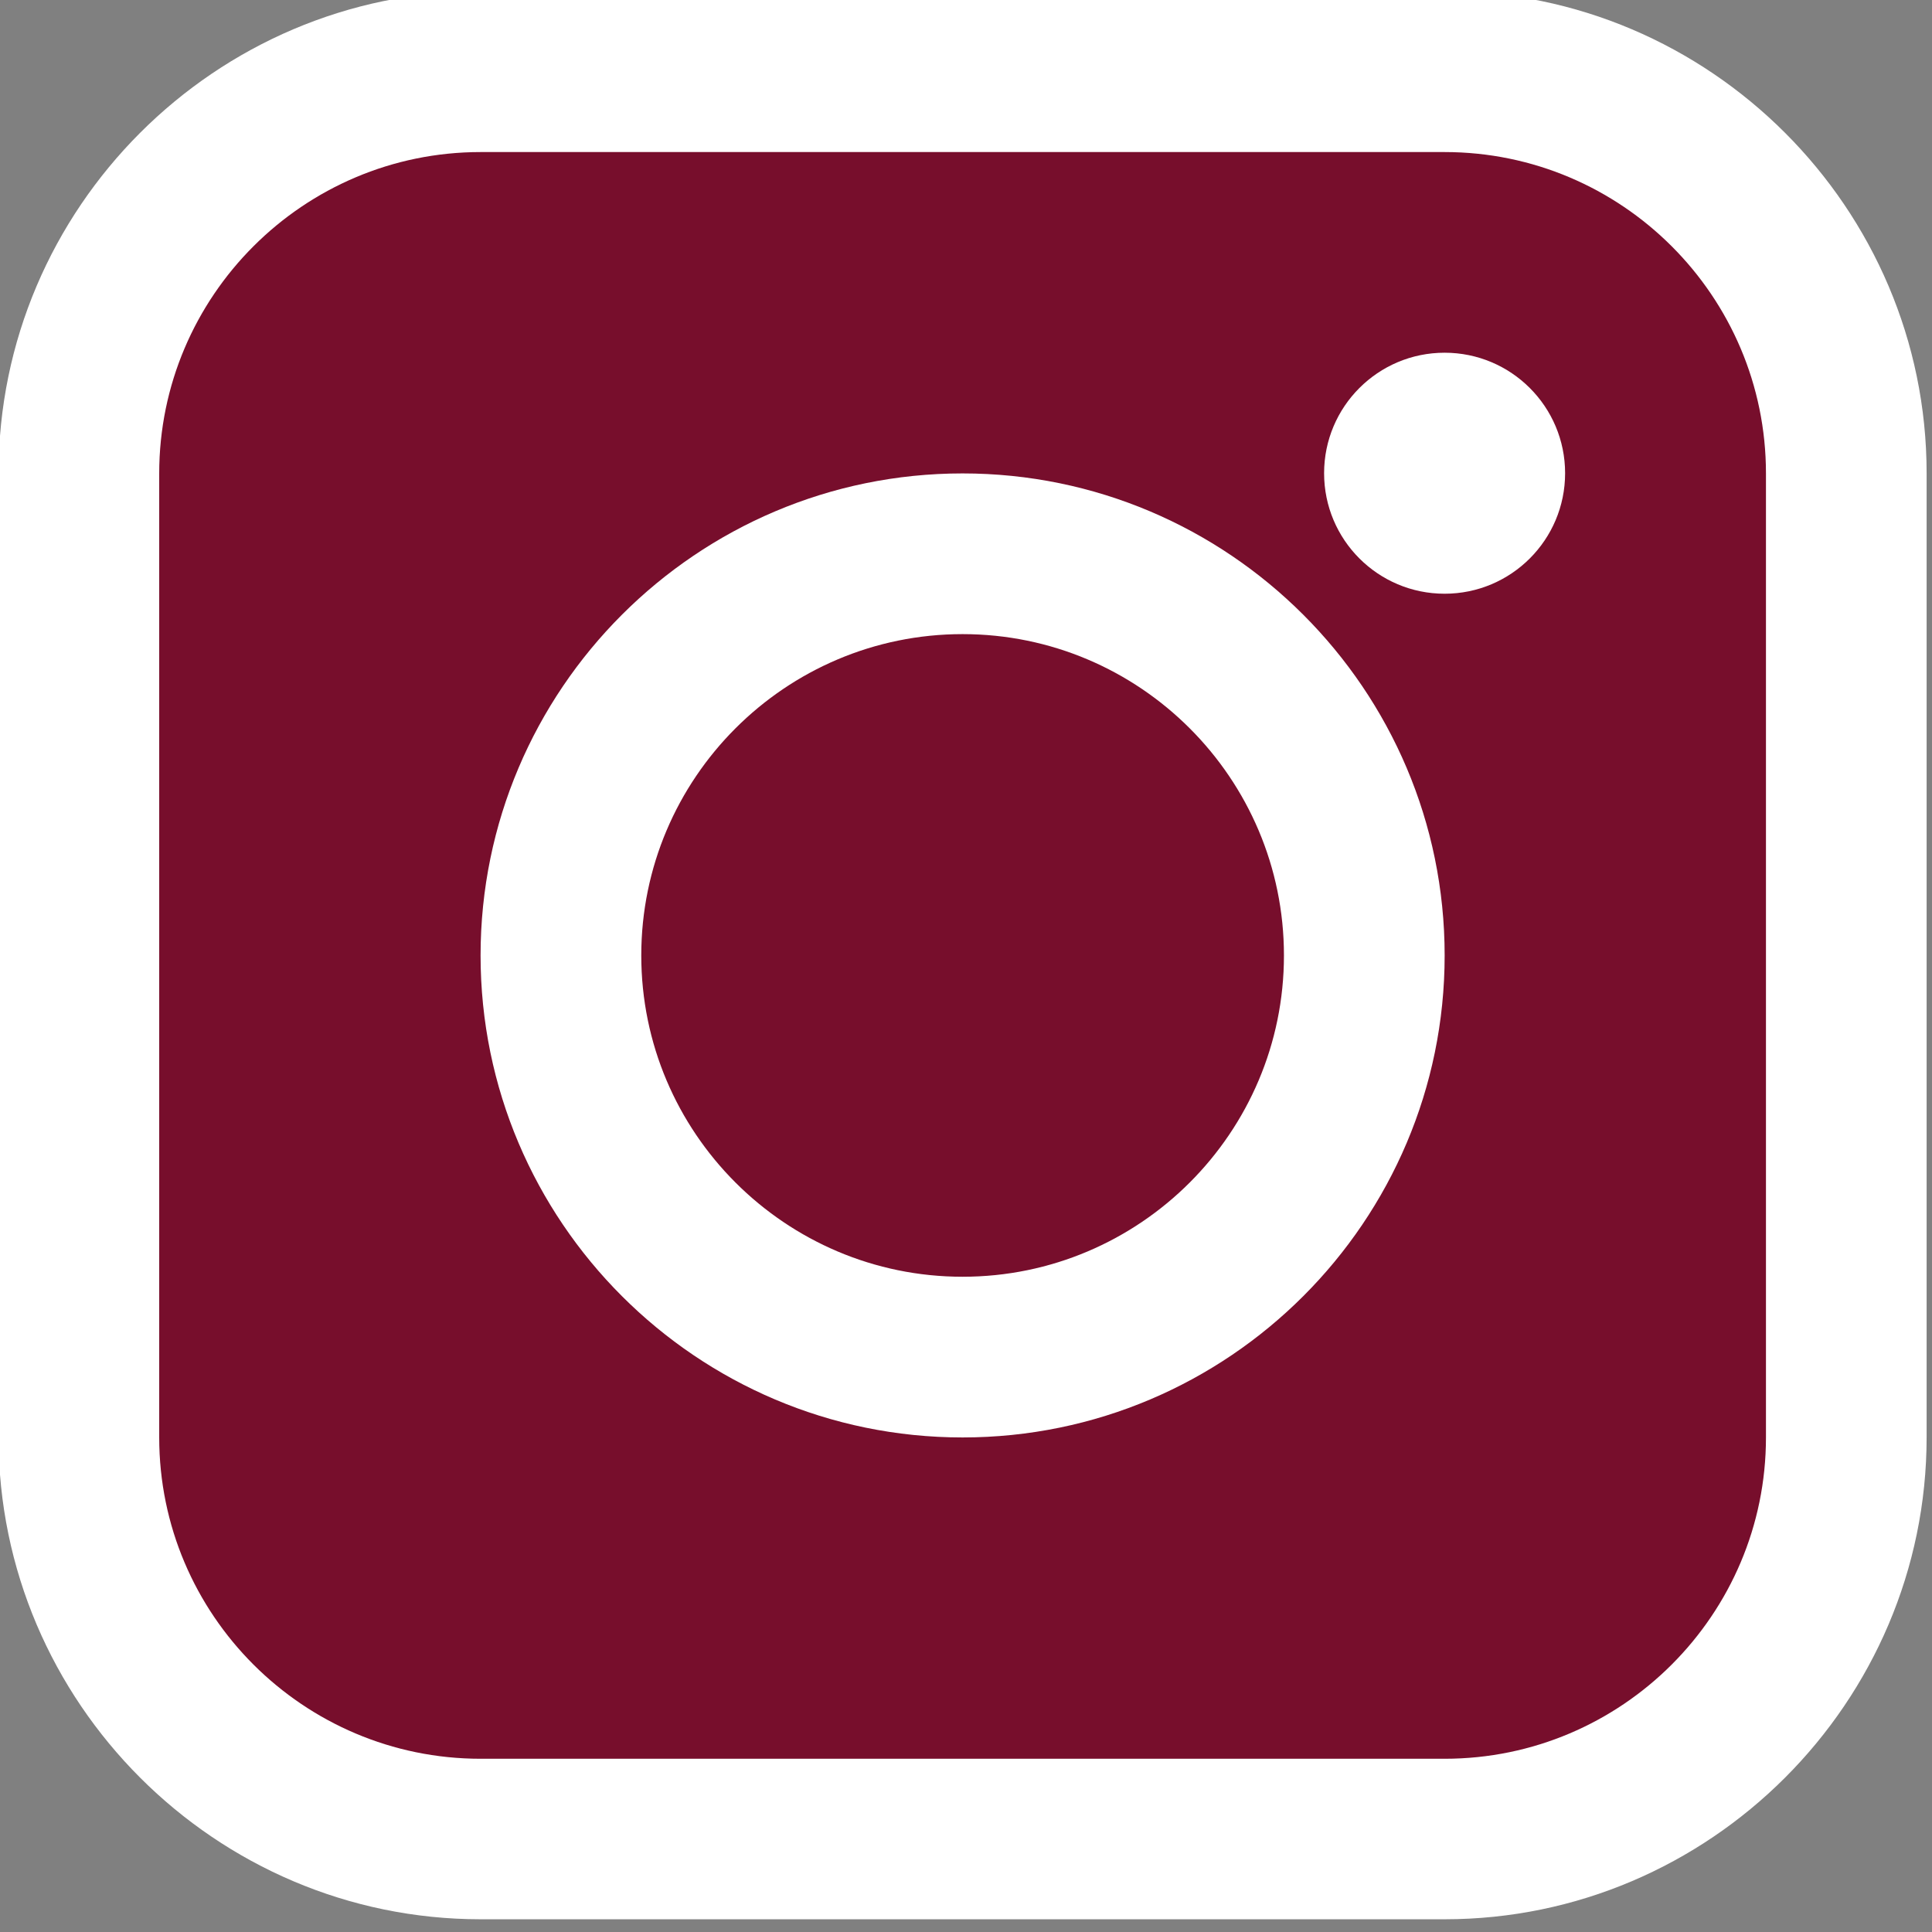
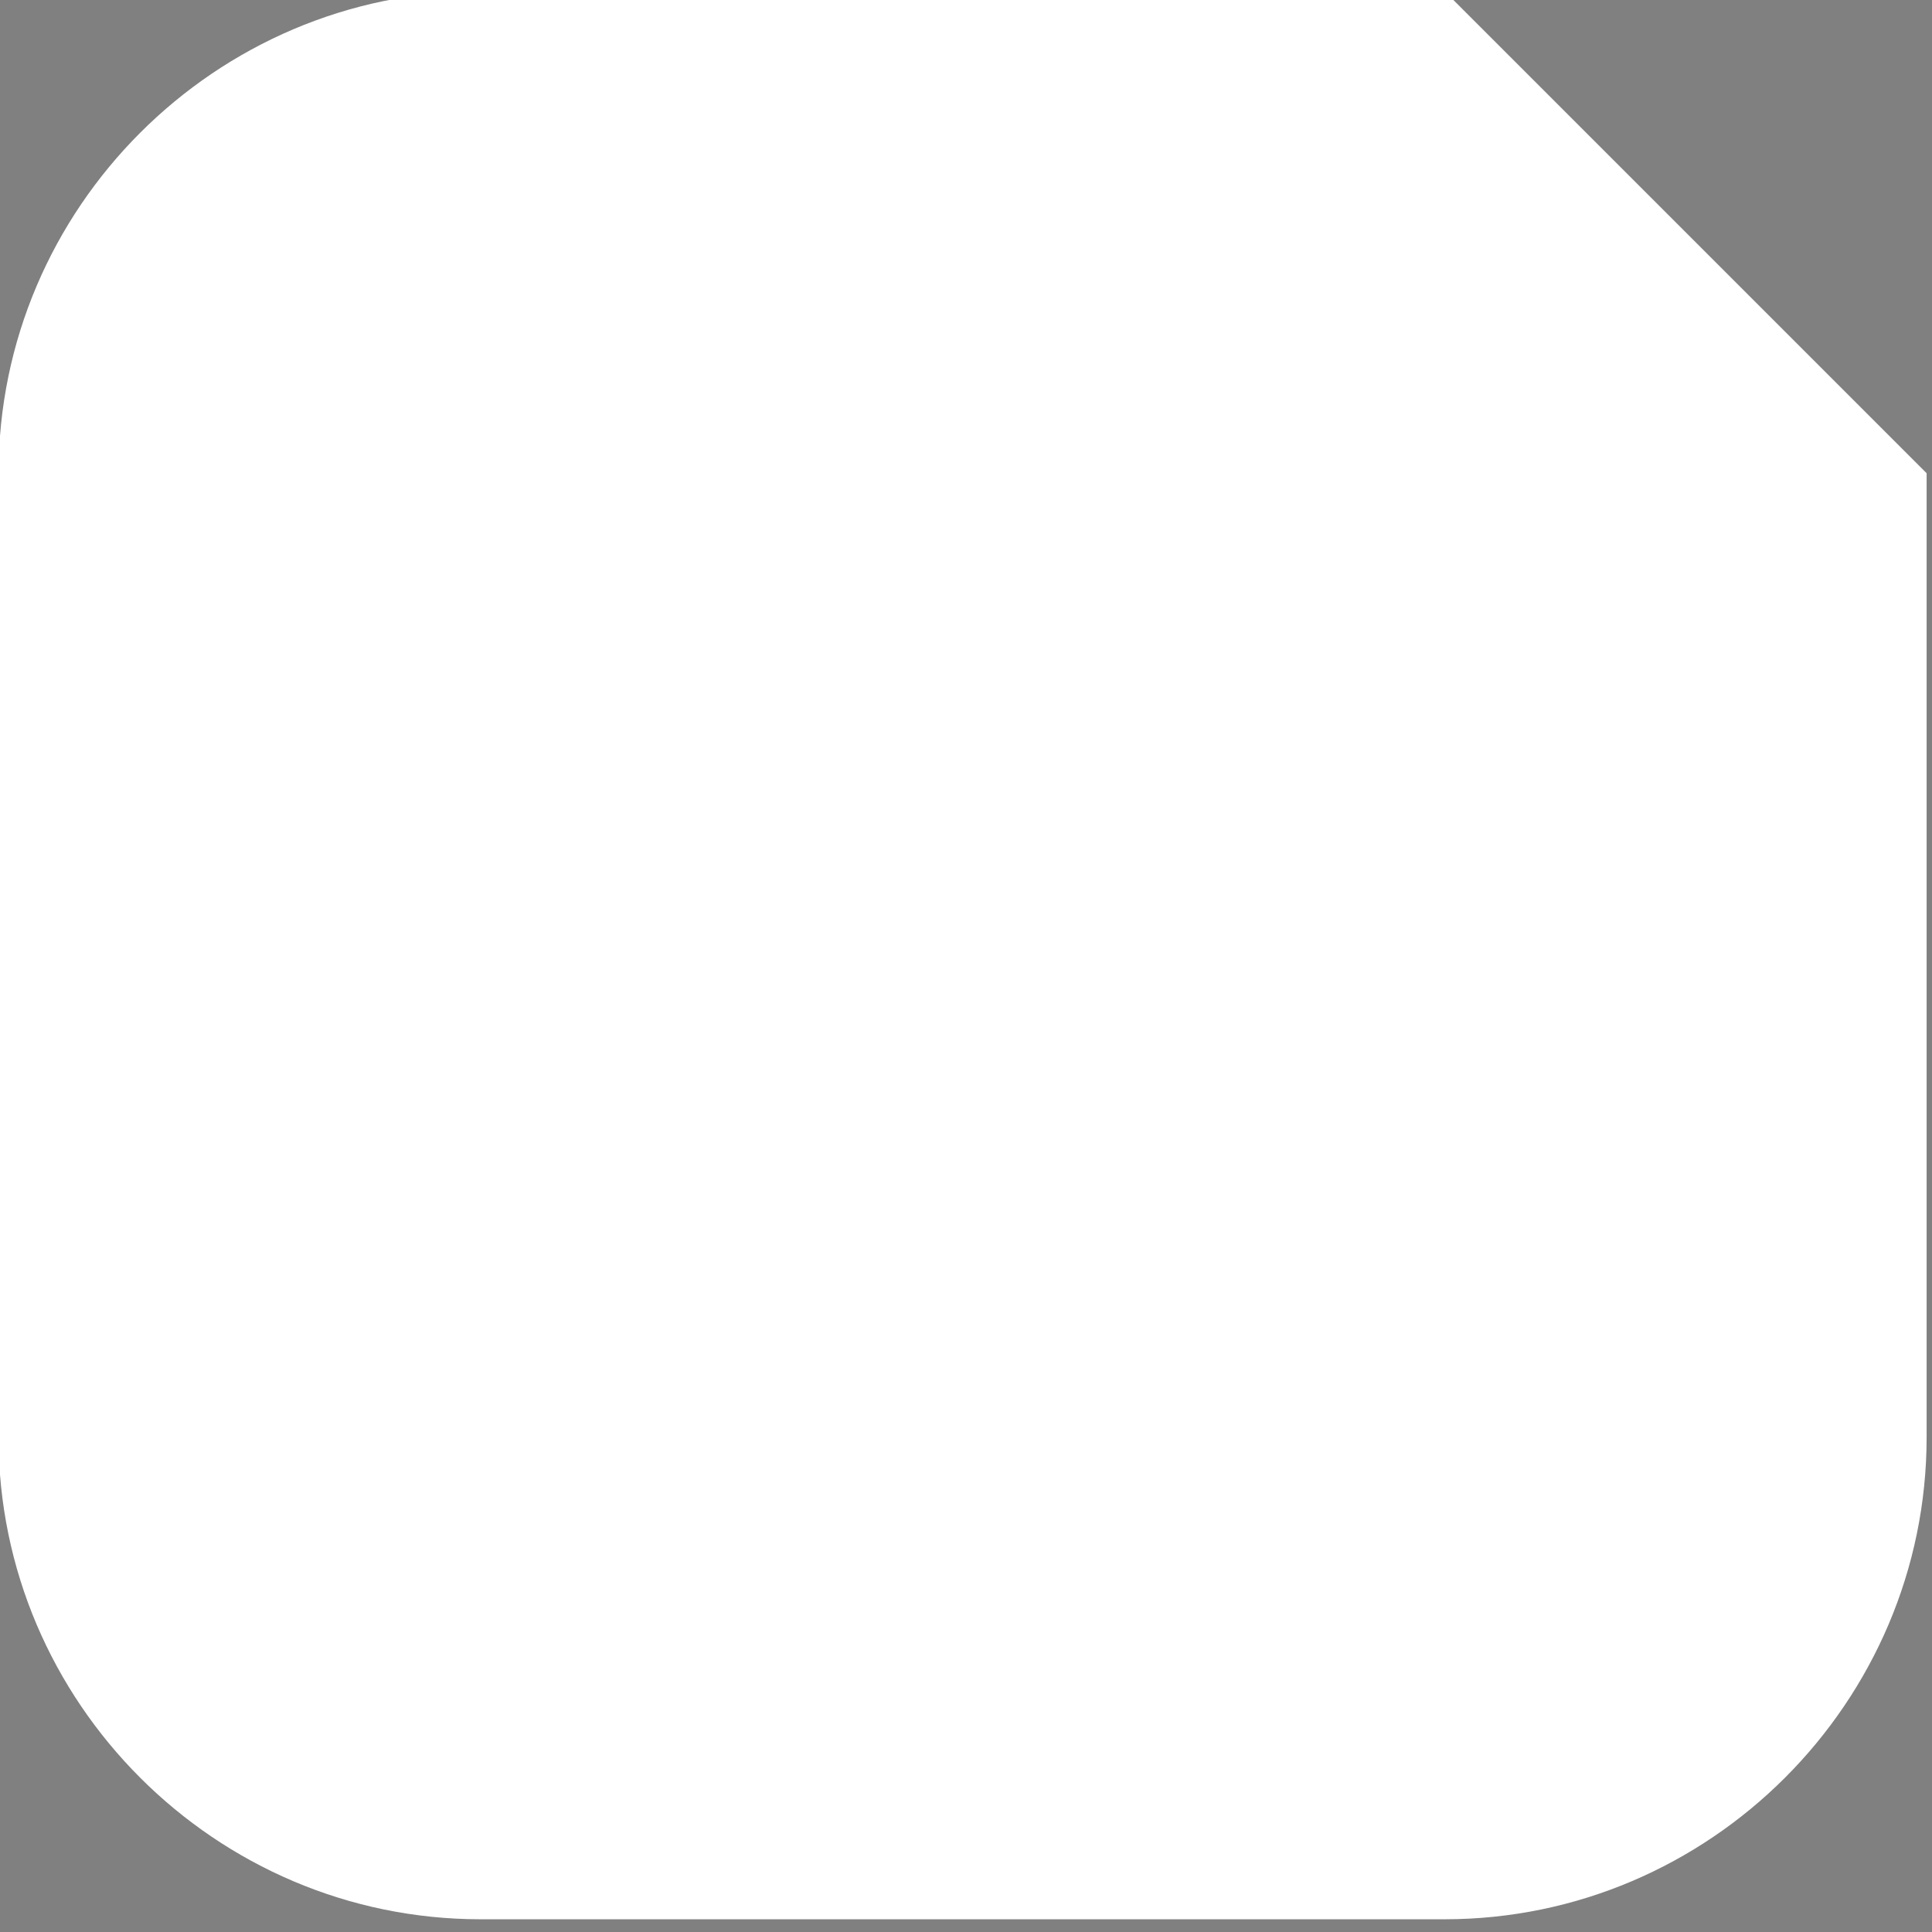
<svg xmlns="http://www.w3.org/2000/svg" width="100%" height="100%" viewBox="0 0 334 334" version="1.1" xml:space="preserve" style="fill-rule:evenodd;clip-rule:evenodd;stroke-linejoin:round;stroke-miterlimit:2;">
  <rect x="0" y="0" width="334" height="334" fill="#808080" stroke="none" />
  <g transform="matrix(1,0,0,1,-6127.78,-38000)">
    <g transform="matrix(8.333,0,0,8.333,0,0)">
      <g transform="matrix(1,0,0,1,765.333,4600)">
-         <path d="M0,-40L-20,-40C-25.5,-40 -30,-35.5 -30,-30L-30,-10C-30,-4.5 -25.5,0 -20,0L0,0C5.5,0 10,-4.5 10,-10L10,-30C10,-35.5 5.5,-40 0,-40" style="fill:white;fill-rule:nonzero;" />
+         <path d="M0,-40L-20,-40C-25.5,-40 -30,-35.5 -30,-30L-30,-10C-30,-4.5 -25.5,0 -20,0L0,0C5.5,0 10,-4.5 10,-10L10,-30" style="fill:white;fill-rule:nonzero;" />
      </g>
      <g transform="matrix(1,0,0,1,765.333,4596.67)">
-         <path d="M0,-33.333C3.676,-33.333 6.667,-30.342 6.667,-26.666L6.667,-6.666C6.667,-2.99 3.676,0 0,0L-20,0C-23.676,0 -26.667,-2.99 -26.667,-6.666L-26.667,-26.666C-26.667,-30.342 -23.676,-33.333 -20,-33.333L0,-33.333Z" style="fill:rgb(119,14,44);fill-rule:nonzero;" />
-       </g>
+         </g>
      <g transform="matrix(1,0,0,1,755.333,4586.67)">
        <path d="M0,-13.332C-3.676,-13.332 -6.666,-10.342 -6.666,-6.666C-6.666,-2.99 -3.676,0 0,0C3.677,0 6.667,-2.99 6.667,-6.666C6.667,-10.342 3.677,-13.332 0,-13.332M0,3.334C-5.514,3.334 -10,-1.152 -10,-6.666C-10,-12.18 -5.514,-16.666 0,-16.666C5.515,-16.666 10.001,-12.18 10.001,-6.666C10.001,-1.152 5.515,3.334 0,3.334" style="fill:white;fill-rule:nonzero;" />
      </g>
      <g transform="matrix(0,-1,-1,0,765.333,4567.5)">
-         <path d="M-2.5,-2.5C-3.881,-2.5 -5,-1.381 -5,0C-5,1.381 -3.881,2.5 -2.5,2.5C-1.119,2.5 0,1.381 0,0C0,-1.381 -1.119,-2.5 -2.5,-2.5" style="fill:white;fill-rule:nonzero;" />
-       </g>
+         </g>
    </g>
  </g>
</svg>